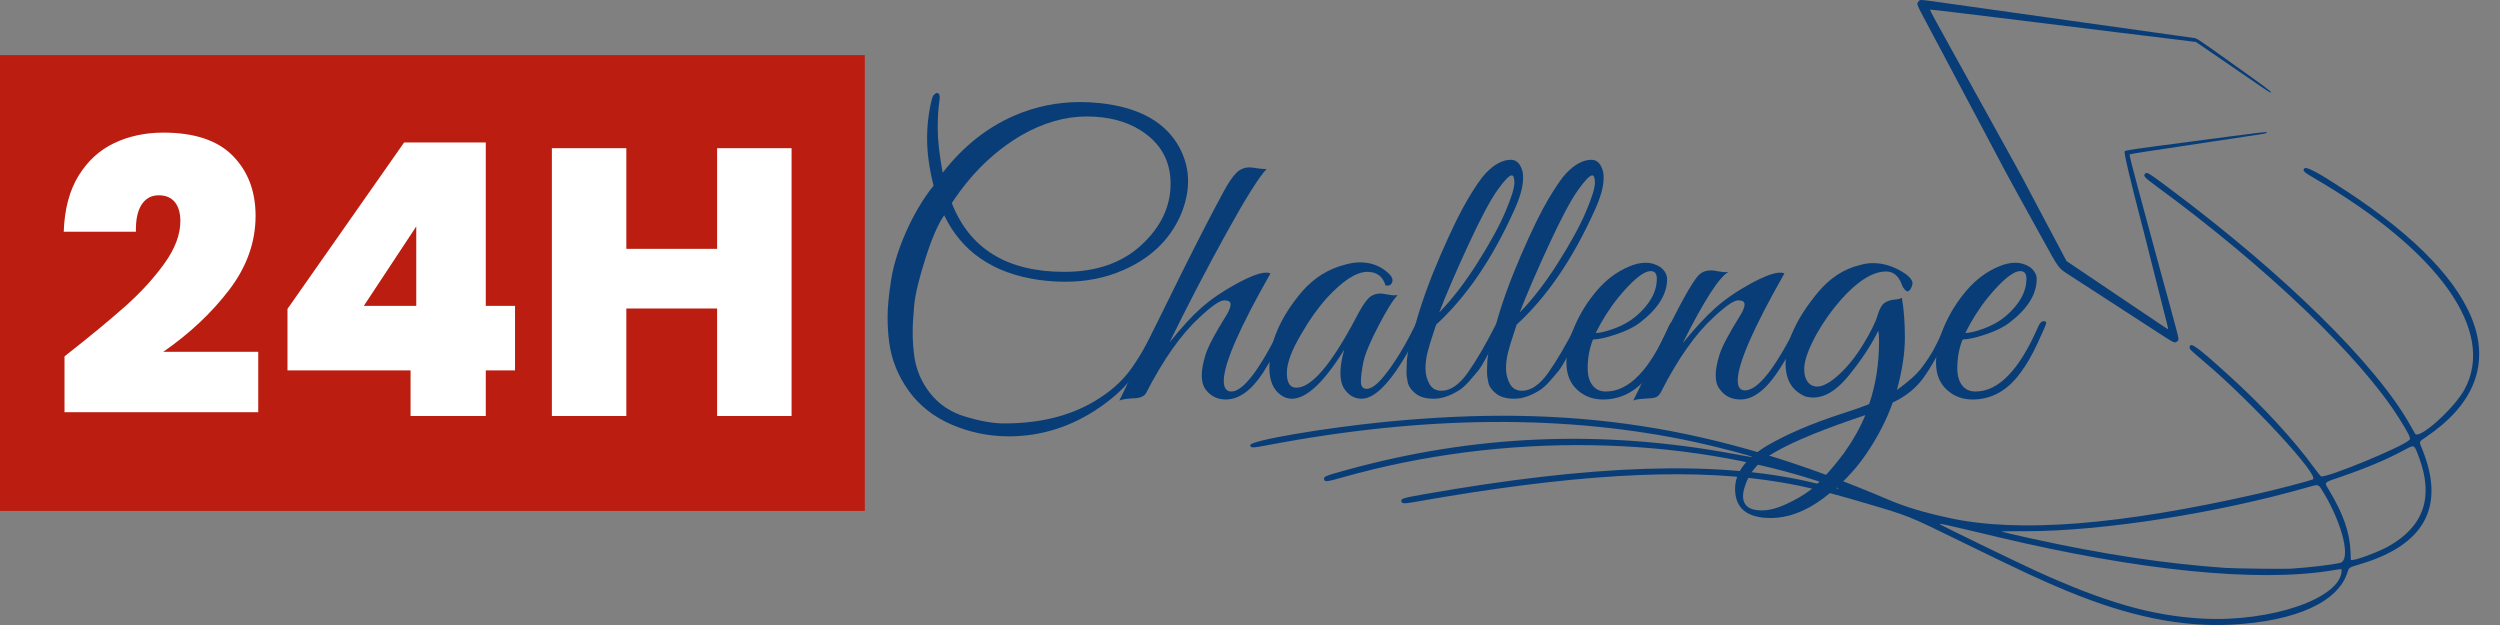
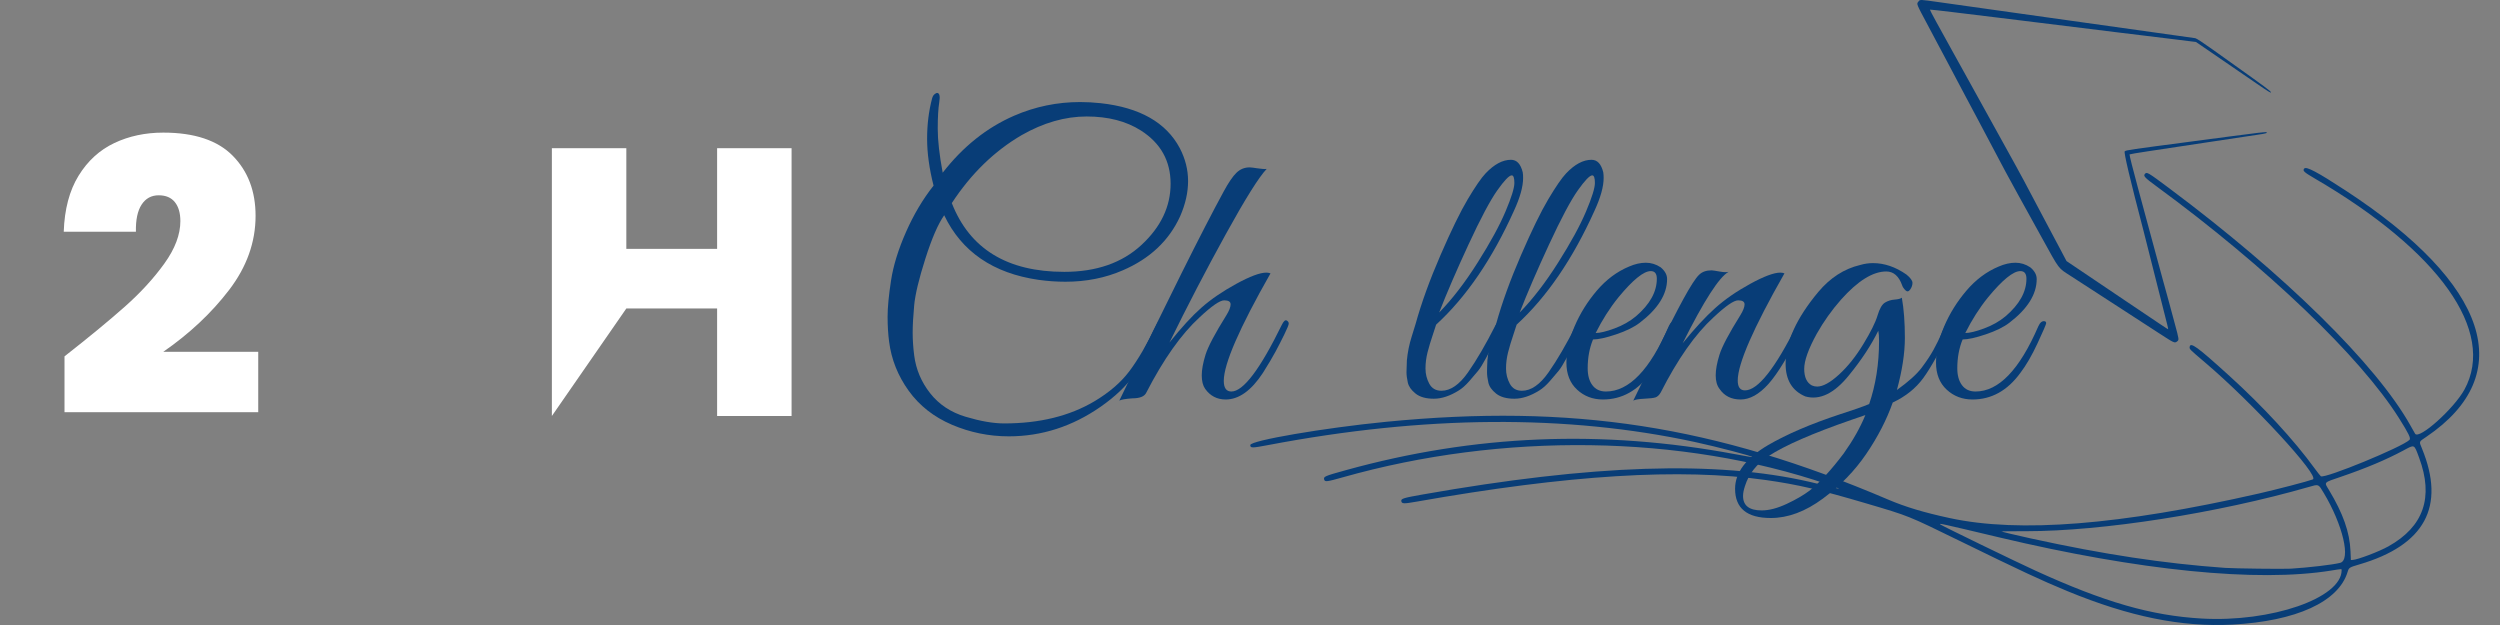
<svg xmlns="http://www.w3.org/2000/svg" width="4000" zoomAndPan="magnify" viewBox="0 0 3000 750" height="1000" preserveAspectRatio="xMidYMid meet" version="1.0">
  <rect x="0" y="0" width="3000" height="750" fill="#808080" stroke="none" />
  <defs>
    <g />
    <clipPath id="bc894622ed">
-       <path d="M 0 66.152 L 1037.77 66.152 L 1037.77 613.156 L 0 613.156 Z M 0 66.152 " clip-rule="nonzero" />
-     </clipPath>
+       </clipPath>
    <clipPath id="369f91df5f">
      <path d="M 1500.105 0 L 2975.25 0 L 2975.25 750 L 1500.105 750 Z M 1500.105 0 " clip-rule="nonzero" />
    </clipPath>
  </defs>
  <g clip-path="url(#bc894622ed)">
    <path fill="#bb1e10" d="M 0 66.152 L 1038.453 66.152 L 1038.453 613.156 L 0 613.156 Z M 0 66.152 " fill-opacity="1" fill-rule="nonzero" />
  </g>
  <g fill="#ffffff" fill-opacity="1">
    <g transform="translate(62.363, 499.196)">
      <g>
        <path d="M 15.047 -71.562 C 44.523 -94.664 68.68 -114.57 87.516 -131.281 C 106.359 -148 122.16 -165.242 134.922 -183.016 C 147.691 -200.797 154.078 -217.738 154.078 -233.844 C 154.078 -243.57 151.875 -251.172 147.469 -256.641 C 143.062 -262.109 136.602 -264.844 128.094 -264.844 C 119.281 -264.844 112.441 -261.117 107.578 -253.672 C 102.711 -246.234 100.43 -235.367 100.734 -221.078 L 14.125 -221.078 C 15.039 -248.129 20.969 -270.539 31.906 -288.312 C 42.844 -306.094 57.125 -319.16 74.75 -327.516 C 92.383 -335.879 111.988 -340.062 133.562 -340.062 C 170.938 -340.062 198.738 -330.789 216.969 -312.25 C 235.207 -293.719 244.328 -269.711 244.328 -240.234 C 244.328 -208.629 233.766 -179 212.641 -151.344 C 191.523 -123.688 165.164 -98.914 133.562 -77.031 L 247.516 -77.031 L 247.516 -4.562 L 15.047 -4.562 Z M 15.047 -71.562 " />
      </g>
    </g>
  </g>
  <g fill="#ffffff" fill-opacity="1">
    <g transform="translate(321.734, 499.196)">
      <g>
-         <path d="M 23.25 -54.703 L 23.25 -128.547 L 163.188 -328.203 L 261.203 -328.203 L 261.203 -132.188 L 296.297 -132.188 L 296.297 -54.703 L 261.203 -54.703 L 261.203 0 L 170.938 0 L 170.938 -54.703 Z M 177.781 -227.469 L 114.875 -132.188 L 177.781 -132.188 Z M 177.781 -227.469 " />
-       </g>
+         </g>
    </g>
  </g>
  <g fill="#ffffff" fill-opacity="1">
    <g transform="translate(636.717, 499.196)">
      <g>
-         <path d="M 313.172 -321.375 L 313.172 0 L 223.812 0 L 223.812 -129 L 114.875 -129 L 114.875 0 L 25.531 0 L 25.531 -321.375 L 114.875 -321.375 L 114.875 -200.578 L 223.812 -200.578 L 223.812 -321.375 Z M 313.172 -321.375 " />
+         <path d="M 313.172 -321.375 L 313.172 0 L 223.812 0 L 223.812 -129 L 114.875 -129 L 25.531 0 L 25.531 -321.375 L 114.875 -321.375 L 114.875 -200.578 L 223.812 -200.578 L 223.812 -321.375 Z M 313.172 -321.375 " />
      </g>
    </g>
  </g>
  <g fill="#083d77" fill-opacity="1">
    <g transform="translate(1037.77, 477.563)">
      <g>
        <path d="M 172.766 46.047 C 149.055 46.047 126.336 41.41 104.609 32.141 C 82.879 22.867 65.555 9.27 52.641 -8.656 C 39.734 -26.594 31.91 -46.195 29.172 -67.469 C 27.953 -76.582 27.344 -86.609 27.344 -97.547 C 27.344 -108.484 28.711 -122.914 31.453 -140.844 C 34.191 -158.781 40.191 -178.234 49.453 -199.203 C 58.723 -220.172 69.738 -238.707 82.5 -254.812 C 77.344 -275.176 74.766 -293.941 74.766 -311.109 C 74.766 -328.285 76.738 -344.316 80.688 -359.203 C 81.289 -361.641 82.273 -363.391 83.641 -364.453 C 85.016 -365.516 86.004 -366.047 86.609 -366.047 C 89.648 -366.047 90.562 -362.32 89.344 -354.875 C 88.125 -347.426 87.516 -336.785 87.516 -322.953 C 87.516 -309.129 89.492 -291.582 93.453 -270.312 C 117.766 -301.613 146.328 -324.406 179.141 -338.688 C 204.367 -349.633 230.812 -355.109 258.469 -355.109 C 266.363 -355.109 274.566 -354.648 283.078 -353.734 C 329.879 -348.566 361.484 -330.633 377.891 -299.938 C 384.578 -287.176 387.922 -273.957 387.922 -260.281 C 387.922 -246.613 384.727 -232.484 378.344 -217.891 C 364.977 -188.711 342.035 -167.133 309.516 -153.156 C 288.547 -144.039 265.602 -139.484 240.688 -139.484 C 230.051 -139.484 219.266 -140.242 208.328 -141.766 C 153.922 -149.672 116.234 -175.504 95.266 -219.266 C 87.973 -208.93 80.453 -191.609 72.703 -167.297 C 64.953 -142.984 60.469 -124.289 59.25 -111.219 C 58.039 -98.156 57.438 -87.219 57.438 -78.406 C 57.438 -69.594 58.047 -60.473 59.266 -51.047 C 61.391 -34.336 67.77 -19.219 78.406 -5.688 C 89.039 7.832 103.242 17.25 121.016 22.562 C 138.797 27.883 154.223 30.547 167.297 30.547 C 209.535 30.547 245.547 21.734 275.328 4.109 C 293.254 -6.535 307.305 -18.617 317.484 -32.141 C 327.672 -45.66 338.539 -64.273 350.094 -87.984 C 351.914 -91.93 353.812 -93.297 355.781 -92.078 C 357.758 -90.859 357.688 -87.973 355.562 -83.422 C 344.008 -60.016 333.297 -41.473 323.422 -27.797 C 313.547 -14.129 300.098 -1.367 283.078 10.484 C 249.047 34.191 212.273 46.047 172.766 46.047 Z M 104.391 -233.844 C 125.961 -178.844 170.938 -151.344 239.312 -151.344 C 277.906 -151.344 308.828 -162.129 332.078 -183.703 C 355.328 -205.273 366.953 -229.738 366.953 -257.094 C 366.953 -284.445 355.098 -305.719 331.391 -320.906 C 313.766 -332.156 292.035 -337.781 266.203 -337.781 C 240.379 -337.781 214.398 -330.332 188.266 -315.438 C 155.441 -296.289 127.484 -269.094 104.391 -233.844 Z M 104.391 -233.844 " />
      </g>
    </g>
  </g>
  <g fill="#083d77" fill-opacity="1">
    <g transform="translate(1361.414, 477.563)">
      <g>
        <path d="M 107.125 -20.516 C 107.125 -12.004 110.16 -7.75 116.234 -7.75 C 130.523 -7.75 150.738 -34.492 176.875 -87.984 C 179 -92.234 180.895 -93.898 182.562 -92.984 C 184.238 -92.078 185.078 -90.863 185.078 -89.344 C 185.078 -87.82 183.328 -83.488 179.828 -76.344 C 176.336 -69.207 172.844 -62.375 169.344 -55.844 C 165.852 -49.312 160.766 -40.723 154.078 -30.078 C 140.098 -8.805 125.207 1.828 109.406 1.828 C 99.07 1.828 90.863 -2.426 84.781 -10.938 C 82.051 -14.883 80.688 -20.273 80.688 -27.109 C 80.688 -33.953 82.203 -42.234 85.234 -51.953 C 88.273 -61.68 96.633 -77.488 110.312 -99.375 C 113.656 -104.844 115.328 -109.172 115.328 -112.359 C 115.328 -115.555 112.742 -117.156 107.578 -117.156 C 102.41 -117.156 92.535 -110.316 77.953 -96.641 C 56.066 -76.578 34.789 -46.488 14.125 -6.375 C 12 -1.82 6.379 0.453 -2.734 0.453 C -10.941 1.066 -16.109 1.977 -18.234 3.188 C 39.504 -116.852 81.289 -200.578 107.125 -247.984 C 112.895 -258.617 117.984 -266.062 122.391 -270.312 C 126.797 -274.57 132.039 -276.703 138.125 -276.703 C 139.645 -276.703 142.832 -276.32 147.688 -275.562 C 152.551 -274.801 156.203 -274.57 158.641 -274.875 C 149.516 -265.457 133.176 -239.398 109.625 -196.703 C 86.07 -154.004 63.508 -110.617 41.938 -66.547 C 56.219 -84.484 69.055 -98.461 80.453 -108.484 C 91.848 -118.516 105.75 -128.008 122.156 -136.969 C 138.57 -145.938 150.578 -150.422 158.172 -150.422 C 159.992 -150.422 161.664 -150.117 163.188 -149.516 C 125.812 -83.867 107.125 -40.867 107.125 -20.516 Z M 107.125 -20.516 " />
      </g>
    </g>
  </g>
  <g fill="#083d77" fill-opacity="1">
    <g transform="translate(1512.752, 477.563)">
      <g>
-         <path d="M 164.562 -123.531 C 159.094 -118.062 151.344 -105.676 141.312 -86.375 C 131.281 -67.082 125.273 -52.648 123.297 -43.078 C 121.328 -33.504 120.344 -25.754 120.344 -19.828 C 120.344 -13.898 122.625 -10.938 127.188 -10.938 C 132.957 -10.938 140.098 -16.254 148.609 -26.891 C 161.066 -42.391 173.375 -62.598 185.531 -87.516 C 186.75 -90.254 188.113 -91.773 189.625 -92.078 C 192.062 -92.992 193.281 -92.082 193.281 -89.344 C 193.281 -87.82 192.82 -86 191.906 -83.875 C 163.945 -27.352 140.395 0.906 121.25 0.906 C 112.438 0.906 105.297 -3.348 99.828 -11.859 C 97.098 -16.41 95.734 -22.484 95.734 -30.078 C 95.734 -37.68 97.25 -46.953 100.281 -57.891 C 75.969 -18.691 55 0.906 37.375 0.906 C 32.508 0.906 28.102 -0.609 24.156 -3.641 C 15.039 -10.023 10.484 -20.969 10.484 -36.469 C 10.484 -66.25 23.398 -96.488 49.234 -127.188 C 63.816 -144.195 81.742 -155.285 103.016 -160.453 C 108.797 -161.973 114.27 -162.734 119.438 -162.734 C 133.414 -162.734 145.266 -157.875 154.984 -148.156 C 158.023 -144.812 158.938 -141.617 157.719 -138.578 C 156.508 -135.535 153.926 -134.32 149.969 -134.938 C 146.625 -145.875 139.332 -151.344 128.094 -151.344 C 115.02 -151.344 98.91 -141.008 79.766 -120.344 C 68.828 -108.188 58.648 -93.906 49.234 -77.5 C 37.379 -57.738 31.453 -41.93 31.453 -30.078 C 31.453 -18.234 35.25 -12.312 42.844 -12.312 C 61.082 -12.312 84.941 -40.27 114.422 -96.188 C 120.191 -107.426 125.051 -115.098 129 -119.203 C 132.957 -123.305 137.973 -125.359 144.047 -125.359 C 145.266 -125.359 148.379 -124.898 153.391 -123.984 C 158.398 -123.078 162.125 -122.926 164.562 -123.531 Z M 164.562 -123.531 " />
-       </g>
+         </g>
    </g>
  </g>
  <g fill="#083d77" fill-opacity="1">
    <g transform="translate(1672.295, 477.563)">
      <g>
        <path d="M 51.047 -87.984 C 50.742 -86.766 49.379 -82.582 46.953 -75.438 C 44.523 -68.301 42.473 -61.461 40.797 -54.922 C 39.129 -48.391 38.297 -41.859 38.297 -35.328 C 38.297 -28.797 39.812 -22.719 42.844 -17.094 C 45.883 -11.469 50.75 -8.656 57.438 -8.656 C 68.375 -8.656 79.008 -16.023 89.344 -30.766 C 99.676 -45.504 110.617 -64.27 122.172 -87.062 C 124.598 -91.32 126.875 -92.992 129 -92.078 C 130.52 -90.859 130.82 -89.258 129.906 -87.281 C 129 -85.312 127.102 -81.062 124.219 -74.531 C 121.332 -68 119.203 -63.441 117.828 -60.859 C 116.461 -58.273 114.031 -53.711 110.531 -47.172 C 107.039 -40.641 104.004 -35.781 101.422 -32.594 C 98.836 -29.406 95.344 -25.301 90.938 -20.281 C 86.531 -15.27 82.352 -11.547 78.406 -9.109 C 67.77 -2.43 57.738 0.906 48.312 0.906 C 38.895 0.906 31.602 -1.141 26.438 -5.234 C 21.27 -9.336 18.156 -13.742 17.094 -18.453 C 16.031 -23.172 15.5 -27.352 15.5 -31 C 15.5 -34.645 15.648 -39.352 15.953 -45.125 C 16.867 -54.852 18.77 -64.273 21.656 -73.391 C 24.539 -82.504 26.133 -87.672 26.438 -88.891 C 33.426 -114.109 43.379 -141.609 56.297 -171.391 C 69.211 -201.172 80.148 -223.582 89.109 -238.625 C 98.078 -253.676 105.145 -263.938 110.312 -269.406 C 120.645 -280.344 130.828 -285.812 140.859 -285.812 C 147.848 -285.812 152.555 -280.797 154.984 -270.766 C 155.285 -268.941 155.438 -266.664 155.438 -263.938 C 155.438 -253.602 151.789 -240.535 144.5 -224.734 C 118.363 -166.691 87.211 -121.109 51.047 -87.984 Z M 54.703 -102.562 C 70.203 -118.363 85.547 -138.27 100.734 -162.281 C 115.93 -186.289 127.098 -206.727 134.234 -223.594 C 141.379 -240.457 144.953 -251.926 144.953 -258 C 144.953 -264.082 143.891 -267.125 141.766 -267.125 C 138.723 -267.125 132.945 -261.117 124.438 -249.109 C 115.938 -237.109 104.469 -215.535 90.031 -184.391 C 75.594 -153.242 63.816 -125.969 54.703 -102.562 Z M 54.703 -102.562 " />
      </g>
    </g>
  </g>
  <g fill="#083d77" fill-opacity="1">
    <g transform="translate(1768.932, 477.563)">
      <g>
        <path d="M 51.047 -87.984 C 50.742 -86.766 49.379 -82.582 46.953 -75.438 C 44.523 -68.301 42.473 -61.461 40.797 -54.922 C 39.129 -48.391 38.297 -41.859 38.297 -35.328 C 38.297 -28.797 39.812 -22.719 42.844 -17.094 C 45.883 -11.469 50.75 -8.656 57.438 -8.656 C 68.375 -8.656 79.008 -16.023 89.344 -30.766 C 99.676 -45.504 110.617 -64.27 122.172 -87.062 C 124.598 -91.32 126.875 -92.992 129 -92.078 C 130.52 -90.859 130.82 -89.258 129.906 -87.281 C 129 -85.312 127.102 -81.062 124.219 -74.531 C 121.332 -68 119.203 -63.441 117.828 -60.859 C 116.461 -58.273 114.031 -53.711 110.531 -47.172 C 107.039 -40.641 104.004 -35.781 101.422 -32.594 C 98.836 -29.406 95.344 -25.301 90.938 -20.281 C 86.531 -15.27 82.352 -11.547 78.406 -9.109 C 67.77 -2.43 57.738 0.906 48.312 0.906 C 38.895 0.906 31.602 -1.141 26.438 -5.234 C 21.27 -9.336 18.156 -13.742 17.094 -18.453 C 16.031 -23.172 15.5 -27.352 15.5 -31 C 15.5 -34.645 15.648 -39.352 15.953 -45.125 C 16.867 -54.852 18.77 -64.273 21.656 -73.391 C 24.539 -82.504 26.133 -87.672 26.438 -88.891 C 33.426 -114.109 43.379 -141.609 56.297 -171.391 C 69.211 -201.172 80.148 -223.582 89.109 -238.625 C 98.078 -253.676 105.145 -263.938 110.312 -269.406 C 120.645 -280.344 130.828 -285.812 140.859 -285.812 C 147.848 -285.812 152.555 -280.797 154.984 -270.766 C 155.285 -268.941 155.438 -266.664 155.438 -263.938 C 155.438 -253.602 151.789 -240.535 144.5 -224.734 C 118.363 -166.691 87.211 -121.109 51.047 -87.984 Z M 54.703 -102.562 C 70.203 -118.363 85.547 -138.27 100.734 -162.281 C 115.93 -186.289 127.098 -206.727 134.234 -223.594 C 141.379 -240.457 144.953 -251.926 144.953 -258 C 144.953 -264.082 143.891 -267.125 141.766 -267.125 C 138.723 -267.125 132.945 -261.117 124.438 -249.109 C 115.938 -237.109 104.469 -215.535 90.031 -184.391 C 75.594 -153.242 63.816 -125.969 54.703 -102.562 Z M 54.703 -102.562 " />
      </g>
    </g>
  </g>
  <g fill="#083d77" fill-opacity="1">
    <g transform="translate(1865.57, 477.563)">
      <g>
        <path d="M 46.047 -70.203 C 41.785 -59.867 39.656 -48.32 39.656 -35.562 C 39.656 -27.051 41.551 -20.285 45.344 -15.266 C 49.145 -10.254 54.539 -7.75 61.531 -7.75 C 89.188 -7.75 114.258 -33.734 136.75 -85.703 C 138.875 -90.555 141.457 -92.68 144.5 -92.078 C 145.719 -91.773 146.328 -91.016 146.328 -89.797 C 146.328 -88.586 142.906 -80.613 136.062 -65.875 C 129.227 -51.133 122.316 -39.203 115.328 -30.078 C 99.828 -8.805 80.68 1.828 57.891 1.828 C 45.734 1.828 35.398 -2.117 26.891 -10.016 C 18.379 -17.922 14.125 -28.711 14.125 -42.391 C 14.125 -56.066 17.391 -70.578 23.922 -85.922 C 30.461 -101.273 39.352 -115.562 50.594 -128.781 C 61.844 -142 74.758 -151.645 89.344 -157.719 C 96.332 -160.758 103.016 -162.281 109.391 -162.281 C 115.773 -162.281 121.707 -160.457 127.188 -156.812 C 132.352 -152.551 134.938 -147.836 134.938 -142.672 C 134.938 -124.441 123.992 -106.969 102.109 -90.25 C 95.422 -85.082 86 -80.445 73.844 -76.344 C 61.688 -72.25 52.422 -70.203 46.047 -70.203 Z M 122.625 -143.141 C 122.625 -149.211 120.191 -152.25 115.328 -152.25 C 106.816 -152.25 93.898 -141.766 76.578 -120.797 C 66.242 -108.035 57.129 -93.754 49.234 -77.953 C 54.398 -77.953 61.922 -79.773 71.797 -83.422 C 81.672 -87.066 90.254 -91.926 97.547 -98 C 114.266 -112.289 122.625 -127.336 122.625 -143.141 Z M 122.625 -143.141 " />
      </g>
    </g>
  </g>
  <g fill="#083d77" fill-opacity="1">
    <g transform="translate(1977.705, 477.563)">
      <g>
        <path d="M 163.641 -149.516 C 126.266 -83.867 107.578 -41.02 107.578 -20.969 C 107.578 -13.062 110.461 -9.109 116.234 -9.109 C 131.734 -9.109 152.551 -35.398 178.688 -87.984 C 180.508 -92.234 182.332 -93.898 184.156 -92.984 C 185.977 -92.078 186.891 -90.863 186.891 -89.344 C 186.891 -87.82 186.285 -86 185.078 -83.875 C 168.961 -51.352 155.359 -28.938 144.266 -16.625 C 133.18 -4.32 122.094 1.828 111 1.828 C 99.906 1.828 91.473 -2.426 85.703 -10.938 C 82.66 -14.883 81.141 -20.273 81.141 -27.109 C 81.141 -33.953 82.656 -42.234 85.688 -51.953 C 88.727 -61.68 97.086 -77.488 110.766 -99.375 C 114.109 -104.844 115.781 -109.172 115.781 -112.359 C 115.781 -115.555 113.195 -117.156 108.031 -117.156 C 102.863 -117.156 92.988 -110.316 78.406 -96.641 C 56.52 -76.578 35.398 -46.488 15.047 -6.375 C 13.223 -3.344 11.172 -1.445 8.891 -0.688 C 6.609 0.07 2.125 0.602 -4.562 0.906 C -11.25 1.219 -15.656 1.977 -17.781 3.188 C -12.914 -6.531 -3.344 -26.438 10.938 -56.531 C 36.469 -109.707 53.18 -140.094 61.078 -147.688 C 64.723 -151.332 69.738 -153.156 76.125 -153.156 C 77.344 -153.156 80.457 -152.695 85.469 -151.781 C 90.477 -150.875 94.203 -150.727 96.641 -151.344 C 85.391 -145.258 67.004 -116.691 41.484 -65.641 C 55.766 -83.266 68.754 -97.316 80.453 -107.797 C 92.148 -118.285 106.203 -128.008 122.609 -136.969 C 139.023 -145.938 151.035 -150.422 158.641 -150.422 C 160.461 -150.422 162.129 -150.117 163.641 -149.516 Z M 163.641 -149.516 " />
      </g>
    </g>
  </g>
  <g fill="#083d77" fill-opacity="1">
    <g transform="translate(2130.411, 477.563)">
      <g>
        <path d="M -5.469 144.047 C -34.031 144.047 -48.312 132.348 -48.312 108.953 C -48.312 89.492 -35.094 72.02 -8.656 56.531 C 13.832 43.457 42.551 31.145 77.5 19.594 C 93.602 14.438 105.301 10.336 112.594 7.297 C 120.5 -15.797 124.453 -41.02 124.453 -68.375 C 124.453 -73.844 124.145 -77.945 123.531 -80.688 C 115.02 -63.363 103.32 -45.582 88.438 -27.344 C 70.812 -5.469 53.336 3.035 36.016 -1.828 C 20.211 -8.516 12.312 -21.582 12.312 -41.031 C 12.312 -67.164 25.379 -95.883 51.516 -127.188 C 65.797 -144.195 82.508 -154.984 101.656 -159.547 C 106.82 -161.066 111.988 -161.828 117.156 -161.828 C 130.832 -161.828 144.203 -157.27 157.266 -148.156 C 162.129 -144.195 164.562 -140.848 164.562 -138.109 C 164.562 -135.379 163.648 -132.723 161.828 -130.141 C 160.004 -127.555 158.102 -127.25 156.125 -129.219 C 154.145 -131.195 152.852 -133.102 152.25 -134.938 C 148.301 -146.176 141.922 -151.797 133.109 -151.797 C 117.004 -151.797 98.922 -140.551 78.859 -118.062 C 67.617 -105.301 57.895 -91.625 49.688 -77.031 C 39.656 -58.801 34.641 -44.75 34.641 -34.875 C 34.641 -25 37.68 -18.391 43.766 -15.047 C 45.891 -14.129 48.016 -13.672 50.141 -13.672 C 57.129 -13.672 65.863 -18.457 76.344 -28.031 C 86.832 -37.602 96.555 -49.758 105.516 -64.5 C 114.484 -79.238 120.18 -90.707 122.609 -98.906 C 125.047 -107.113 128.008 -112.281 131.5 -114.406 C 135 -116.539 138.875 -117.758 143.125 -118.062 C 147.383 -118.363 150.273 -119.125 151.797 -120.344 C 154.223 -106.664 155.438 -90.633 155.438 -72.25 C 155.438 -53.863 152.25 -32.973 145.875 -9.578 C 159.852 -19.598 169.801 -28.555 175.719 -36.453 C 181.645 -44.359 186.352 -51.504 189.844 -57.891 C 193.344 -64.273 196.461 -70.582 199.203 -76.812 C 201.941 -83.039 203.766 -87.066 204.672 -88.891 C 205.586 -90.711 207.109 -91.848 209.234 -92.297 C 211.359 -92.754 212.422 -91.77 212.422 -89.344 C 212.422 -87.82 211.969 -86 211.062 -83.875 C 197.688 -56.219 186.516 -36.234 177.547 -23.922 C 168.586 -11.617 156.359 -1.82 140.859 5.469 C 133.566 26.133 123.004 46.645 109.172 67 C 95.348 87.363 77.953 105.297 56.984 120.797 C 36.016 136.297 15.195 144.047 -5.469 144.047 Z M -38.75 117.609 C -38.75 129.16 -31.301 134.938 -16.406 134.938 C -7.594 134.938 2.352 132.352 13.438 127.188 C 24.531 122.02 33.727 116.695 41.031 111.219 C 53.488 101.195 67.16 86.305 82.047 66.547 C 93.297 50.742 101.957 35.398 108.031 20.516 L 92.078 25.984 C 44.672 42.391 11.242 56.977 -8.203 69.75 C -22.484 79.164 -31.906 91.164 -36.469 105.75 C -37.988 110.312 -38.75 114.266 -38.75 117.609 Z M -38.75 117.609 " />
      </g>
    </g>
  </g>
  <g fill="#083d77" fill-opacity="1">
    <g transform="translate(2309.098, 477.563)">
      <g>
        <path d="M 46.047 -70.203 C 41.785 -59.867 39.656 -48.32 39.656 -35.562 C 39.656 -27.051 41.551 -20.285 45.344 -15.266 C 49.145 -10.254 54.539 -7.75 61.531 -7.75 C 89.188 -7.75 114.258 -33.734 136.75 -85.703 C 138.875 -90.555 141.457 -92.68 144.5 -92.078 C 145.719 -91.773 146.328 -91.016 146.328 -89.797 C 146.328 -88.586 142.906 -80.613 136.062 -65.875 C 129.227 -51.133 122.316 -39.203 115.328 -30.078 C 99.828 -8.805 80.68 1.828 57.891 1.828 C 45.734 1.828 35.398 -2.117 26.891 -10.016 C 18.379 -17.922 14.125 -28.711 14.125 -42.391 C 14.125 -56.066 17.391 -70.578 23.922 -85.922 C 30.461 -101.273 39.352 -115.562 50.594 -128.781 C 61.844 -142 74.758 -151.645 89.344 -157.719 C 96.332 -160.758 103.016 -162.281 109.391 -162.281 C 115.773 -162.281 121.707 -160.457 127.188 -156.812 C 132.352 -152.551 134.938 -147.836 134.938 -142.672 C 134.938 -124.441 123.992 -106.969 102.109 -90.25 C 95.422 -85.082 86 -80.445 73.844 -76.344 C 61.688 -72.25 52.422 -70.203 46.047 -70.203 Z M 122.625 -143.141 C 122.625 -149.211 120.191 -152.25 115.328 -152.25 C 106.816 -152.25 93.898 -141.766 76.578 -120.797 C 66.242 -108.035 57.129 -93.754 49.234 -77.953 C 54.398 -77.953 61.922 -79.773 71.797 -83.422 C 81.672 -87.066 90.254 -91.926 97.547 -98 C 114.266 -112.289 122.625 -127.336 122.625 -143.141 Z M 122.625 -143.141 " />
      </g>
    </g>
  </g>
  <g clip-path="url(#369f91df5f)">
    <path fill="#083d77" d="M 2678.688 749.512 C 2755.477 745.438 2806.414 722.125 2817.188 686.129 C 2818.668 681.184 2819.289 680.789 2831.082 677.336 C 2909.875 654.277 2934.973 607.859 2906.336 538.156 C 2902.754 529.438 2902.383 530.426 2911.598 524.188 C 3022.312 449.27 2986.863 341.141 2814.672 228.562 C 2780.879 206.465 2767.469 199.355 2765.062 202.258 C 2762.895 204.867 2764.684 206.578 2777.176 213.859 C 2927.043 301.18 2995.488 397.488 2957.371 467.414 C 2944.879 490.328 2902.711 528.055 2898.105 520.438 C 2897.566 519.539 2895.031 515.074 2892.477 510.516 C 2851.457 437.281 2741.5 329.172 2602.801 225.707 C 2577.125 206.555 2576.148 205.984 2573.832 208.777 C 2571.777 211.254 2573.617 213.184 2588.344 223.984 C 2720.004 320.551 2832.465 428.117 2878.801 501.785 C 2890.66 520.641 2893.254 526.039 2891.348 527.887 C 2882.367 536.609 2790.168 574.477 2785.055 571.543 C 2784.496 571.223 2781.195 567.051 2777.711 562.27 C 2752.809 528.066 2715.941 487.996 2675.961 451.684 C 2636.316 415.684 2628.32 409.871 2627.559 416.516 C 2627.277 418.973 2627.59 419.285 2645.93 434.848 C 2703.074 483.355 2784.484 571.676 2775.375 575.293 C 2769.938 577.453 2732.242 587.297 2710.367 592.273 C 2543.891 630.129 2423.207 639.723 2339.859 621.734 C 2308.68 615.004 2286.531 608.348 2265.613 599.422 C 2057.879 510.77 1886.938 484.301 1663.316 506.156 C 1589.48 513.375 1500.34 528.633 1500.34 534.051 C 1500.34 537.781 1502.316 537.789 1521.496 534.137 C 1709.418 498.367 1879.801 497.129 2033.824 530.402 C 2060.602 536.188 2104.434 547.676 2103.457 548.648 C 2103.301 548.809 2093.598 547.148 2081.898 544.965 C 1922.371 515.199 1769.32 521.492 1615.148 564.164 C 1589.059 571.383 1587.875 571.906 1589.078 575.695 C 1589.945 578.43 1592.551 578.094 1610.938 572.887 C 1803.039 518.473 2018.102 521.5 2192.742 581.078 C 2203.438 584.727 2209.707 587.273 2205.492 586.254 C 2199.684 584.848 2175.559 579.133 2171.449 578.191 C 2059.41 552.465 1911.418 557.309 1707.172 593.379 C 1684.121 597.453 1681.152 598.363 1681.562 601.242 C 1682.047 604.621 1684.316 604.723 1699.535 602.035 C 1882.457 569.727 2016.492 561.441 2119.297 576.086 C 2157.961 581.598 2183.684 587.602 2240.625 604.414 C 2290.73 619.207 2289.734 618.809 2350.363 648.465 C 2425.879 685.406 2449.625 696.48 2481.109 709.449 C 2555.32 740.023 2618.008 752.734 2678.688 749.512 Z M 2641.914 742.242 C 2581.344 738.75 2525.438 722.629 2442.434 684.73 C 2419.547 674.277 2331.297 631.438 2328.637 629.488 C 2325.953 627.523 2326.863 627.723 2398.531 644.746 C 2567.496 684.887 2708.691 699.012 2797.492 684.66 C 2810.754 682.52 2809.965 682.543 2809.965 684.266 C 2809.965 717.75 2725.066 747.039 2641.914 742.242 Z M 2670.164 681.461 C 2596.586 676.211 2524.852 665.344 2437.285 646.188 C 2419.457 642.285 2402.094 638.145 2401.629 637.68 C 2401.5 637.551 2415.012 637.445 2431.652 637.445 C 2522.984 637.453 2661.309 615.789 2770.449 584.391 C 2782.715 580.863 2781.883 580.531 2788.504 591.562 C 2811.43 629.738 2821.355 672.145 2808.133 675.441 C 2798.996 677.719 2770.75 681.039 2748.758 682.426 C 2740.516 682.941 2680.645 682.211 2670.164 681.461 Z M 2820.594 661.324 C 2819.617 638.5 2811.742 616.211 2794.602 587.754 C 2788.875 578.246 2787.781 579.414 2809.238 572.09 C 2839.273 561.836 2863.406 551.672 2884.211 540.516 C 2897.859 533.191 2896.789 532.695 2902.93 549.23 C 2920.594 596.777 2908.406 631.988 2866.102 655.621 C 2854.602 662.047 2828.926 671.758 2822.93 671.949 L 2821.051 672.008 Z M 2612.43 409.781 C 2615.039 407.727 2615.082 408.066 2609.621 387.914 C 2606.996 378.234 2604.207 367.871 2603.418 364.883 C 2602.629 361.895 2601.07 356.191 2599.949 352.207 C 2598.832 348.223 2596.895 341.215 2595.648 336.633 C 2594.402 332.051 2591.609 321.785 2589.445 313.816 C 2587.277 305.848 2583.395 291.508 2580.812 281.945 C 2578.234 272.383 2571.328 246.852 2565.469 225.211 C 2559.562 203.402 2555.094 185.613 2555.445 185.301 C 2555.793 184.992 2565.367 183.359 2576.723 181.668 C 2588.078 179.98 2620.672 175.055 2649.16 170.73 C 2677.645 166.402 2704.953 162.285 2709.848 161.582 C 2718.848 160.293 2720.918 159.699 2719.914 158.695 C 2719.348 158.129 2708.129 159.414 2674.871 163.852 C 2664.516 165.234 2643.652 167.992 2628.516 169.977 C 2556.848 179.375 2551.062 180.227 2549.684 181.57 C 2548.391 182.832 2555.773 214.086 2572.375 277.598 C 2574.07 284.082 2595.574 369.133 2600.664 389.48 C 2601.406 392.453 2601.918 394.98 2601.797 395.102 C 2601.59 395.309 2594.312 390.461 2551.555 361.637 C 2541.5 354.855 2521.25 341.207 2506.559 331.305 L 2479.844 313.301 L 2473.102 300.52 C 2469.395 293.492 2465.641 286.438 2464.766 284.844 C 2463.891 283.25 2458.523 273.145 2452.84 262.387 C 2426.785 213.066 2425.223 210.141 2418.445 197.922 C 2415.57 192.742 2408.727 180.355 2403.23 170.395 C 2397.734 160.434 2388.449 143.648 2382.594 133.09 C 2376.738 122.535 2365.832 102.812 2358.359 89.27 C 2350.883 75.723 2343.383 62.195 2341.691 59.207 C 2340.004 56.219 2337.129 51.004 2335.305 47.617 C 2333.484 44.23 2328.266 34.777 2323.711 26.609 C 2319.156 18.445 2315.691 11.66 2316.016 11.535 C 2316.336 11.41 2328.922 12.809 2343.984 14.645 C 2359.047 16.477 2380.66 19.113 2392.016 20.496 C 2403.367 21.879 2416.57 23.496 2421.352 24.086 C 2442.711 26.73 2536.656 38.32 2544.488 39.273 C 2549.27 39.859 2560.191 41.18 2568.754 42.215 C 2577.32 43.246 2595.77 45.504 2609.75 47.23 L 2635.172 50.371 L 2664.801 70.676 C 2681.098 81.84 2700.785 95.348 2708.555 100.688 C 2722.191 110.059 2725.227 111.902 2725.203 110.793 C 2725.176 109.5 2717.887 104.086 2677.094 75.066 C 2675.074 73.629 2665.152 66.547 2655.043 59.328 C 2643.711 51.234 2635.793 46.059 2634.398 45.836 C 2631.164 45.312 2531.047 31.25 2481.832 24.406 C 2444.484 19.211 2383.629 10.652 2327.301 2.668 C 2303.332 -0.727 2304.148 -0.699 2302.246 1.719 C 2299.656 5.012 2298.93 3.188 2314.5 32.406 C 2317.578 38.184 2321.812 46.168 2323.914 50.152 C 2327.789 57.5 2331.109 63.734 2335.684 72.246 C 2337.078 74.836 2340.098 80.539 2342.395 84.922 C 2344.691 89.305 2347.793 95.172 2349.285 97.961 C 2350.781 100.75 2355.012 108.734 2358.688 115.707 C 2362.363 122.68 2366.27 130.012 2367.367 132.004 C 2368.465 133.996 2371.246 139.211 2373.547 143.594 C 2378.238 152.531 2387.043 169.164 2395.98 185.969 C 2399.266 192.145 2403.84 200.781 2406.152 205.164 C 2408.461 209.547 2415.309 222.094 2421.371 233.051 C 2427.43 244.008 2440.758 268.129 2450.988 286.652 C 2471.727 324.211 2469.512 321.289 2484.633 331.027 C 2490.465 334.785 2502.242 342.414 2510.809 347.98 C 2519.371 353.547 2537.625 365.387 2551.371 374.285 C 2565.117 383.188 2583.285 394.973 2591.754 400.48 C 2609 411.695 2609.633 411.98 2612.43 409.781 Z M 2612.43 409.781 " fill-opacity="1" fill-rule="nonzero" />
  </g>
</svg>